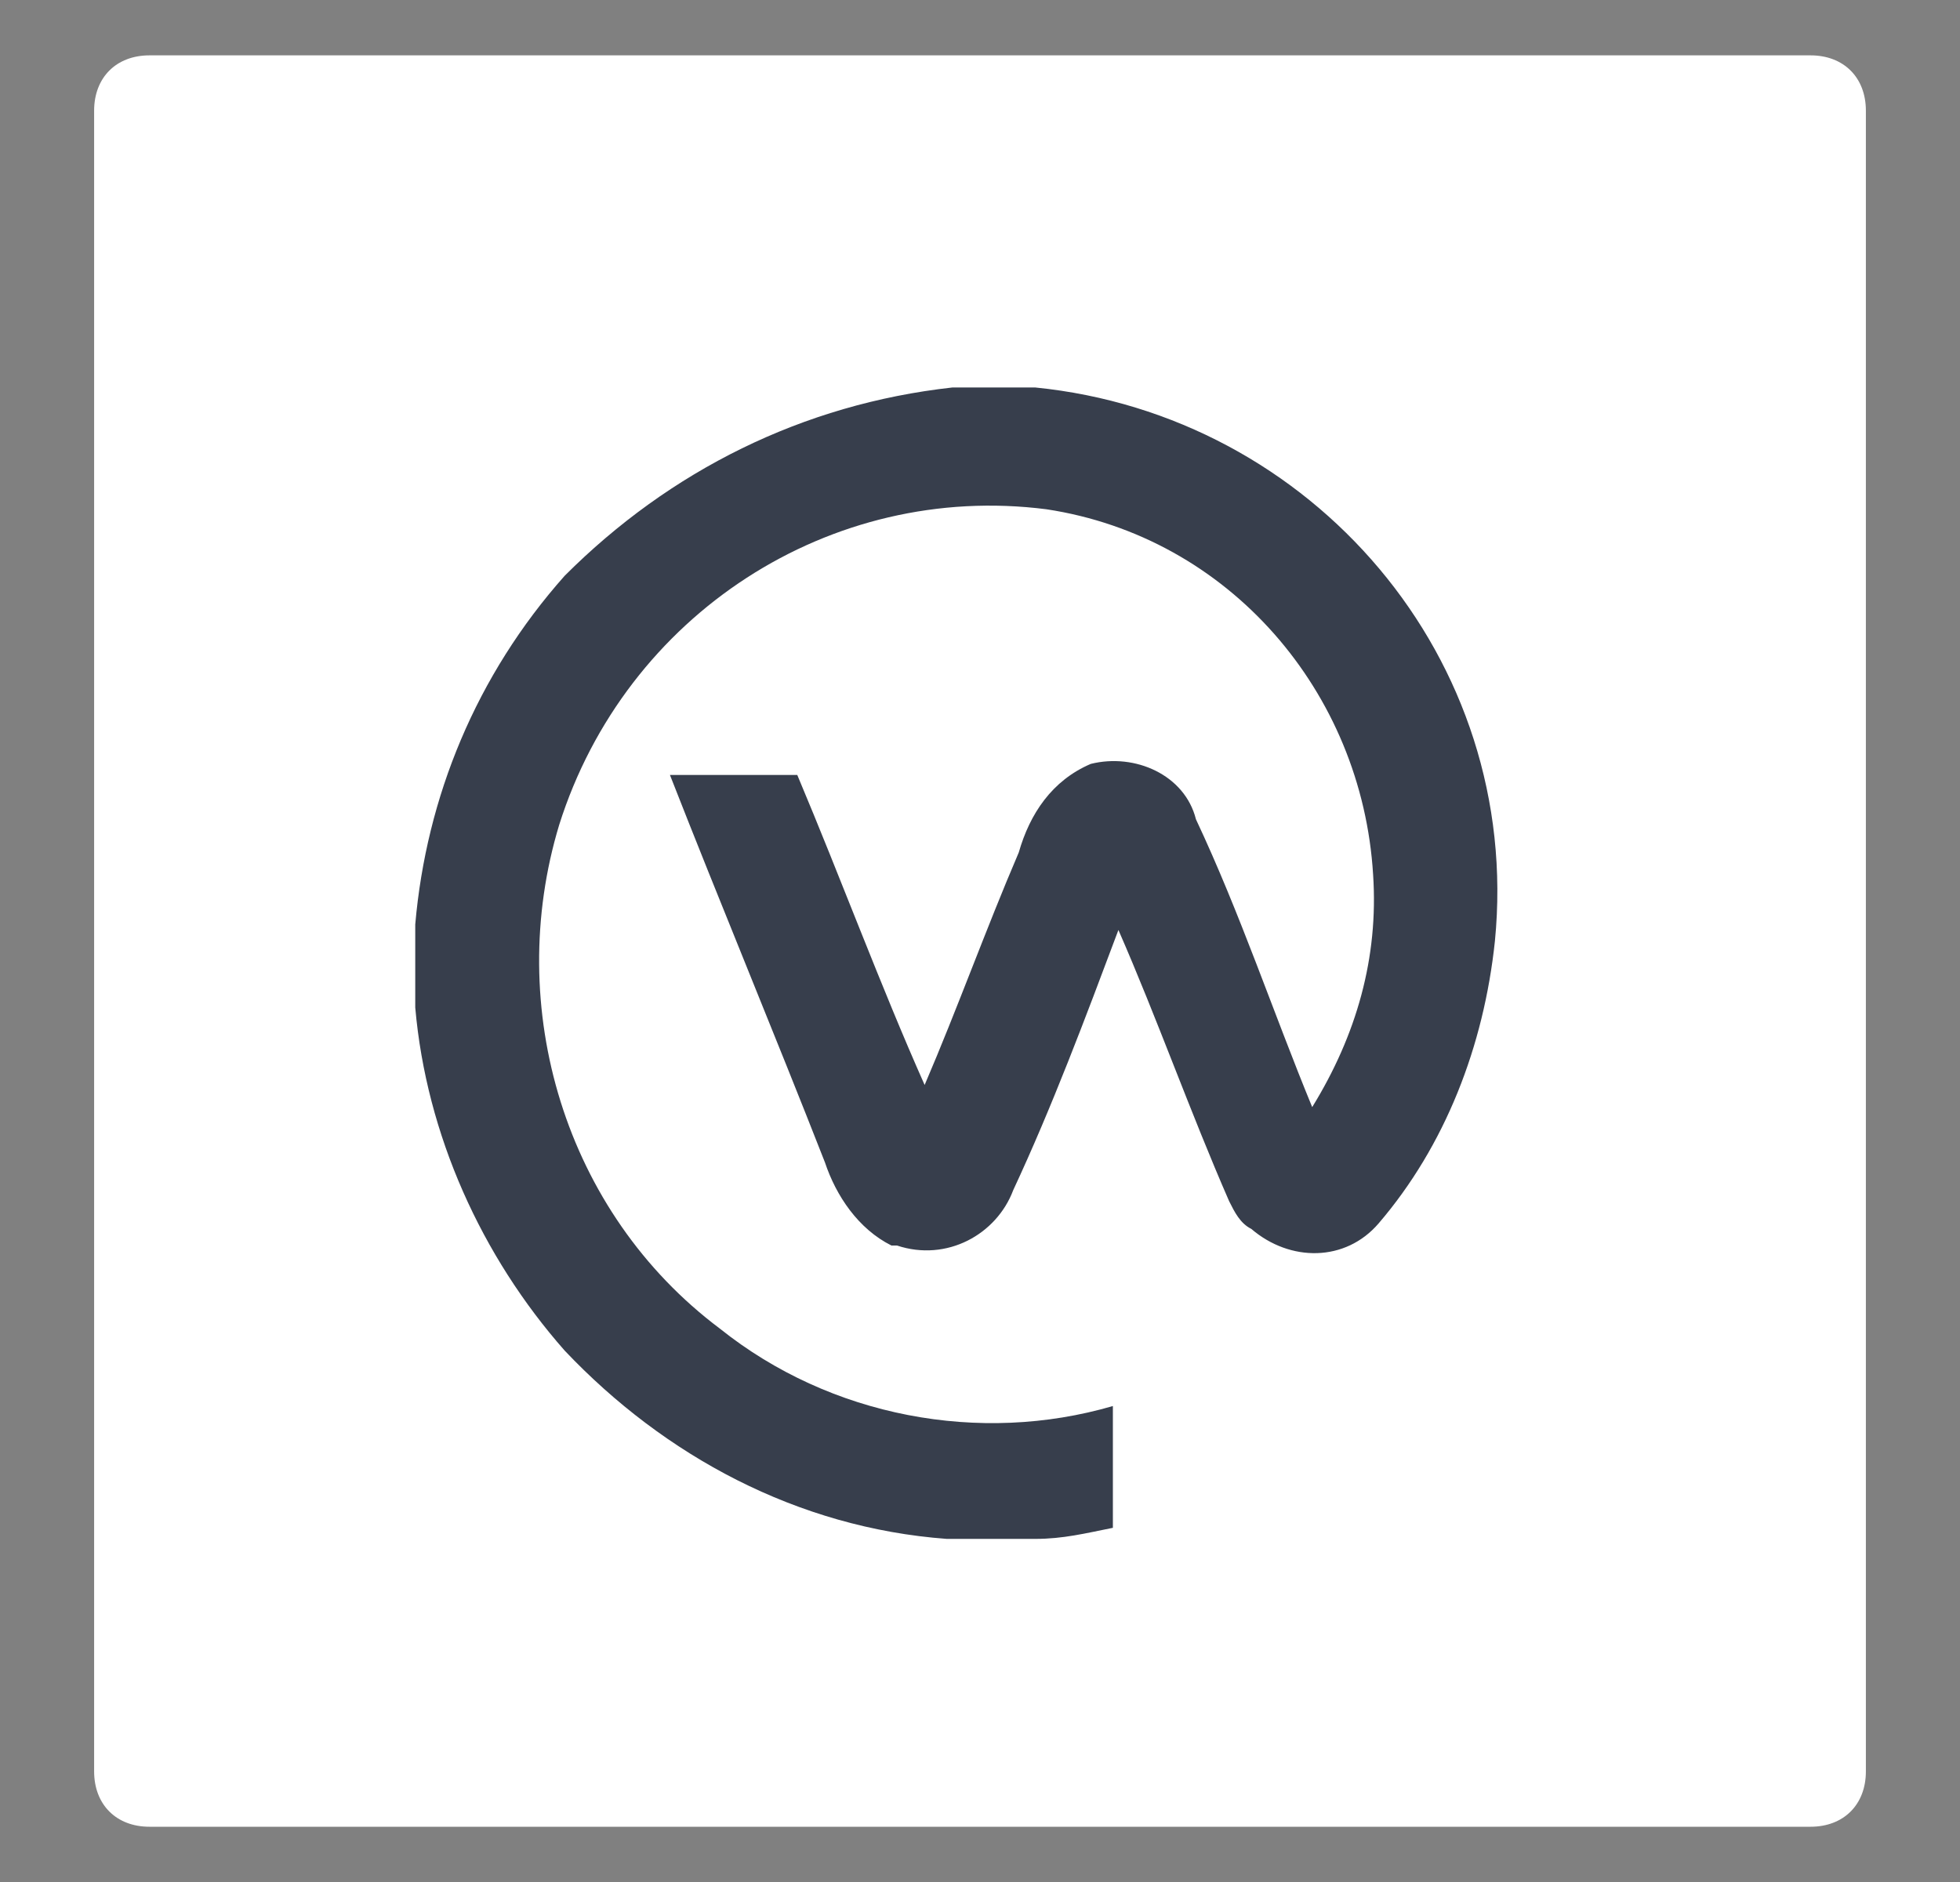
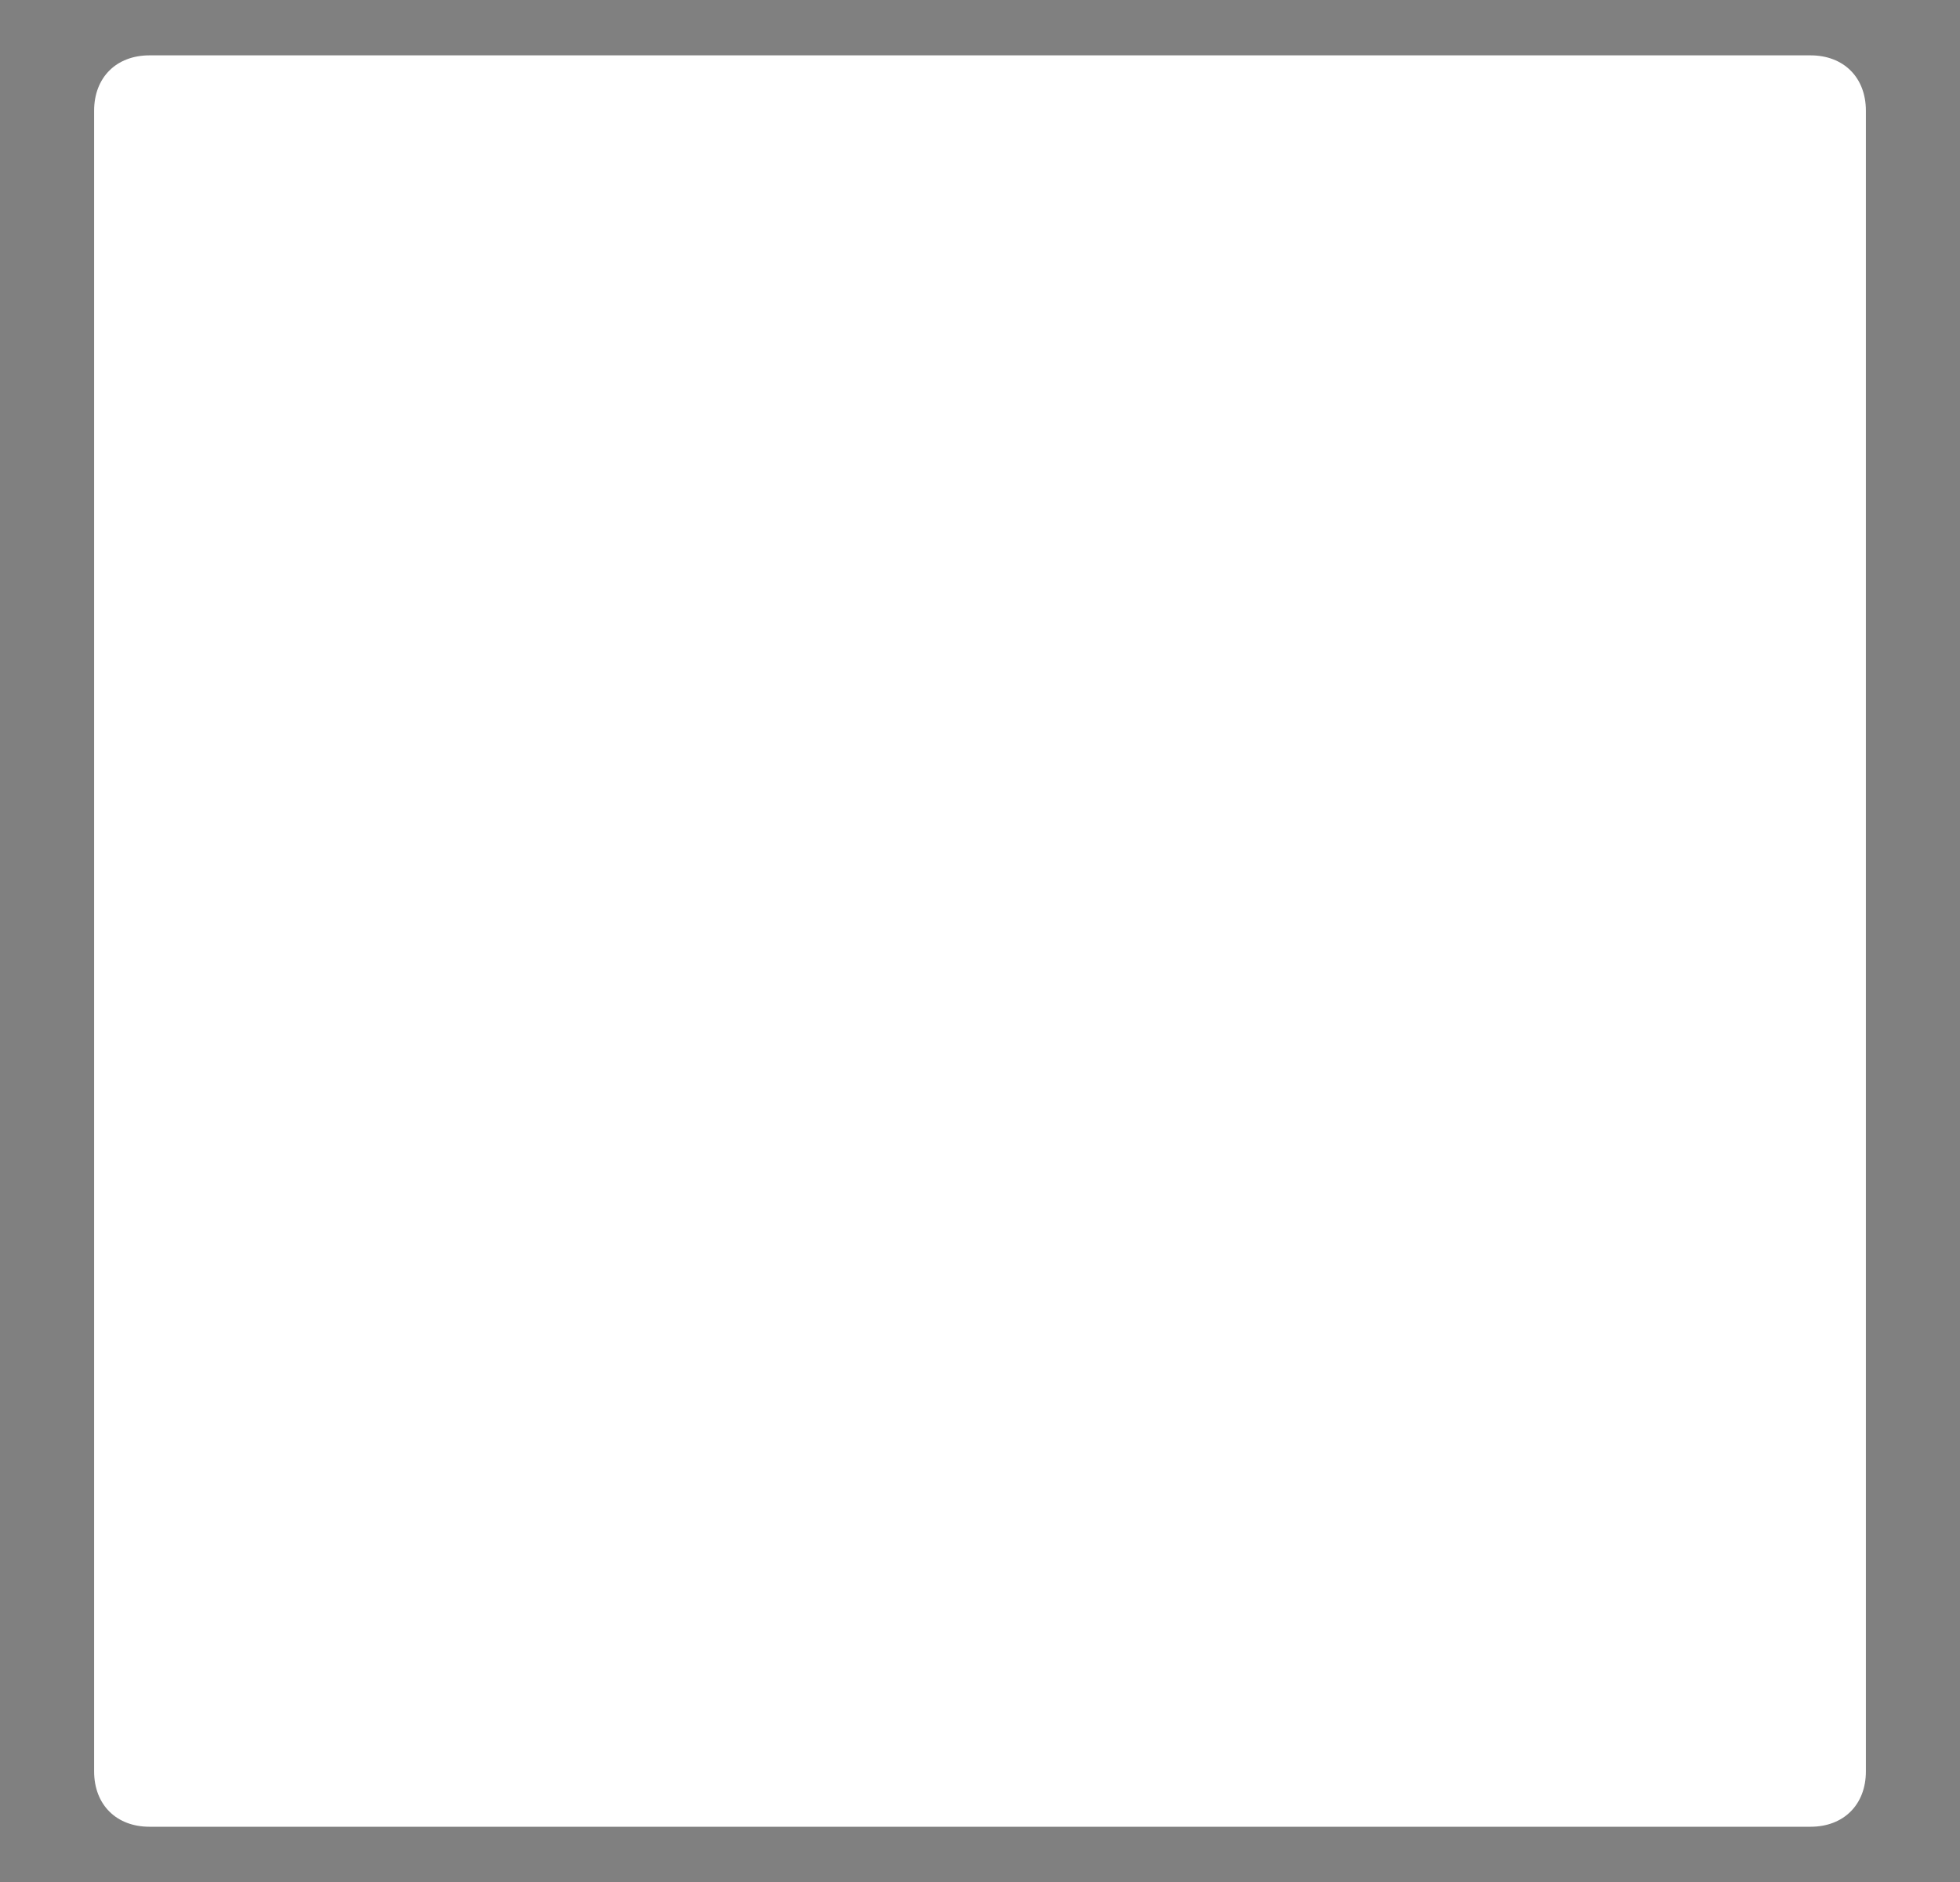
<svg xmlns="http://www.w3.org/2000/svg" version="1.1" id="Layer_1" x="0px" y="0px" viewBox="0 0 35.4 34" style="enable-background:new 0 0 35.4 34;" xml:space="preserve">
  <rect x="0" y="0" width="35.4" height="34" fill="#808080" stroke="none" />
  <style type="text/css">
	.st0{fill:#FFFFFF;}
	.st1{fill:#373E4C;}
</style>
  <g id="Layer_2_1_">
    <g id="Layer_1-2">
      <path id="Rectangle_74" class="st0" d="M2.7,1h30c0.6,0,1,0.4,1,1v30c0,0.6-0.4,1-1,1h-30c-0.6,0-1-0.4-1-1V2C1.7,1.4,2.1,1,2.7,1    z" />
-       <path id="Path_274" class="st1" d="M17.2,7h1.5c5,0.5,8.8,4.9,8.3,10c-0.2,1.9-0.9,3.7-2.1,5.1c-0.6,0.7-1.6,0.7-2.3,0.1    c-0.2-0.1-0.3-0.3-0.4-0.5c-0.7-1.6-1.3-3.3-2-4.9c-0.6,1.6-1.2,3.2-1.9,4.7c-0.3,0.8-1.2,1.3-2.1,1h-0.1c-0.6-0.3-1-0.9-1.2-1.5    c-0.9-2.3-1.9-4.7-2.8-7h2.3c0.8,1.9,1.5,3.8,2.3,5.6c0.6-1.4,1.1-2.8,1.7-4.2c0.2-0.7,0.6-1.3,1.3-1.6c0.8-0.2,1.7,0.2,1.9,1    c0.8,1.7,1.4,3.5,2.1,5.2c0.8-1.3,1.2-2.7,1.1-4.2c-0.2-3.3-2.6-6.1-5.9-6.6c-3.9-0.5-7.6,1.9-8.8,5.7c-1,3.3,0.1,7,2.9,9.1    c2,1.6,4.7,2.1,7.1,1.4v2.2c-0.5,0.1-0.9,0.2-1.4,0.2h-1.6c-2.7-0.2-5.1-1.5-6.9-3.4c-1.5-1.7-2.5-3.9-2.7-6.2v-1.5    c0.2-2.3,1.1-4.5,2.7-6.3C12.1,8.5,14.5,7.3,17.2,7z" />
    </g>
  </g>
</svg>